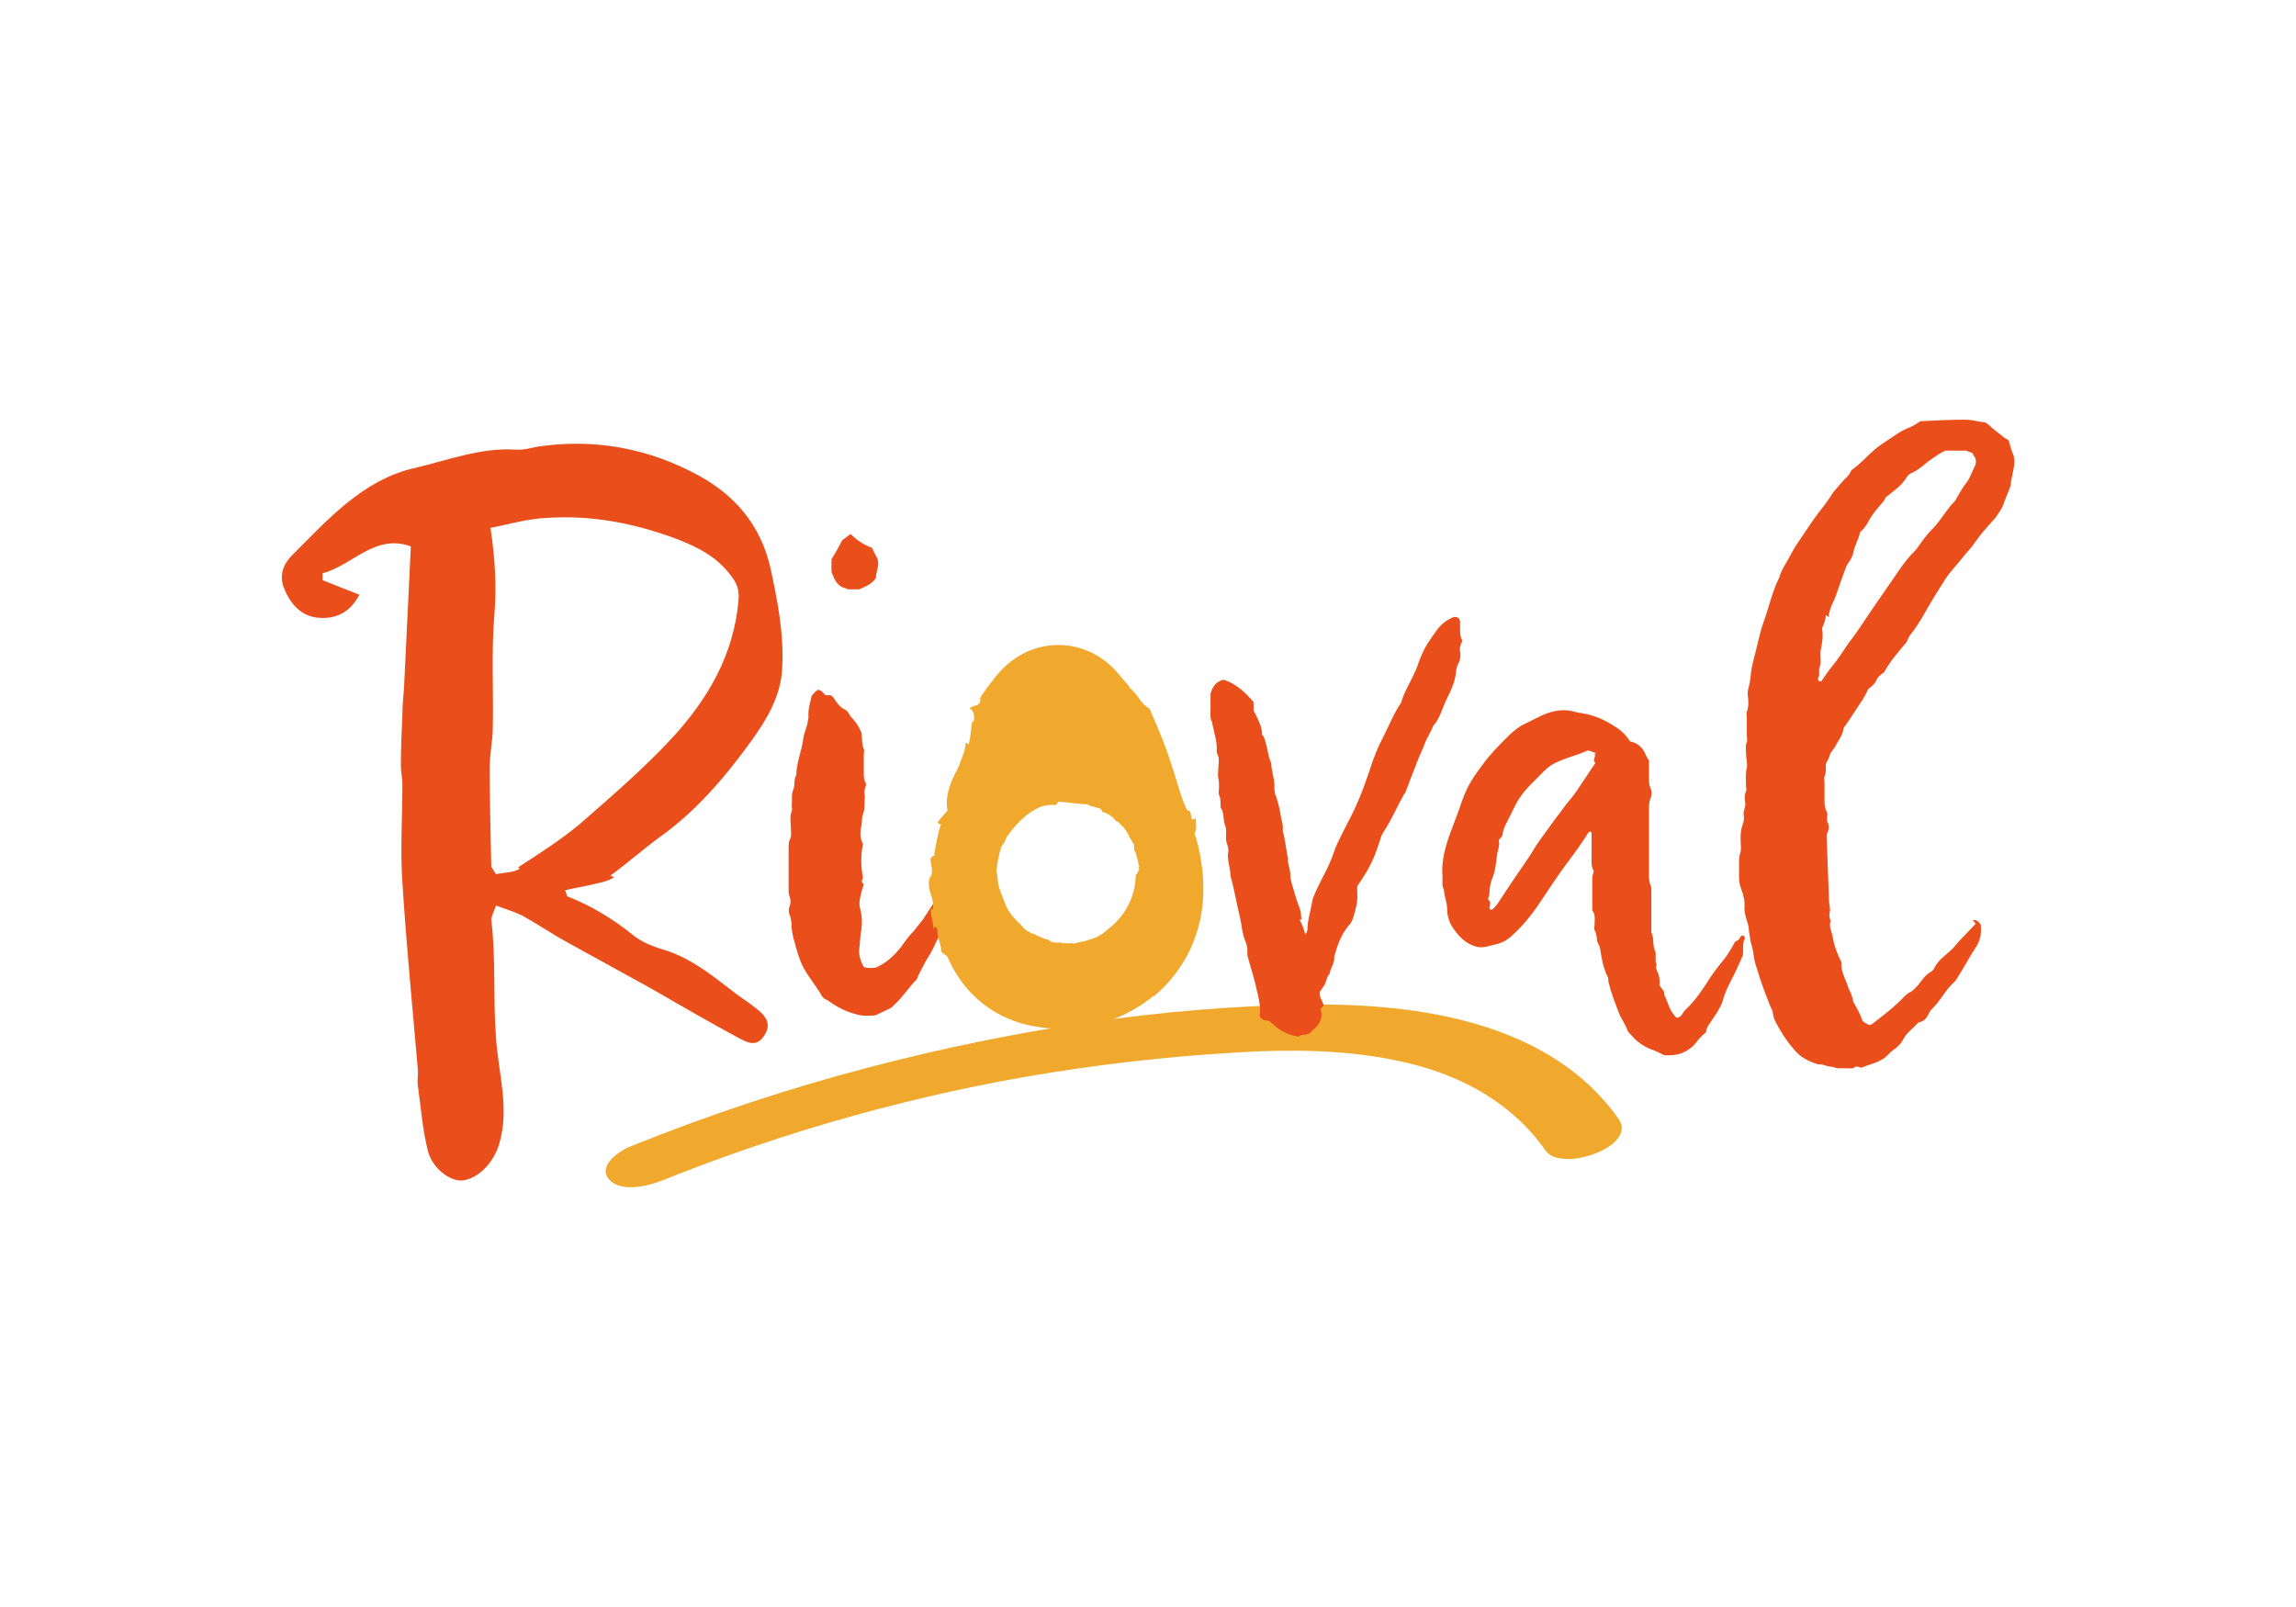
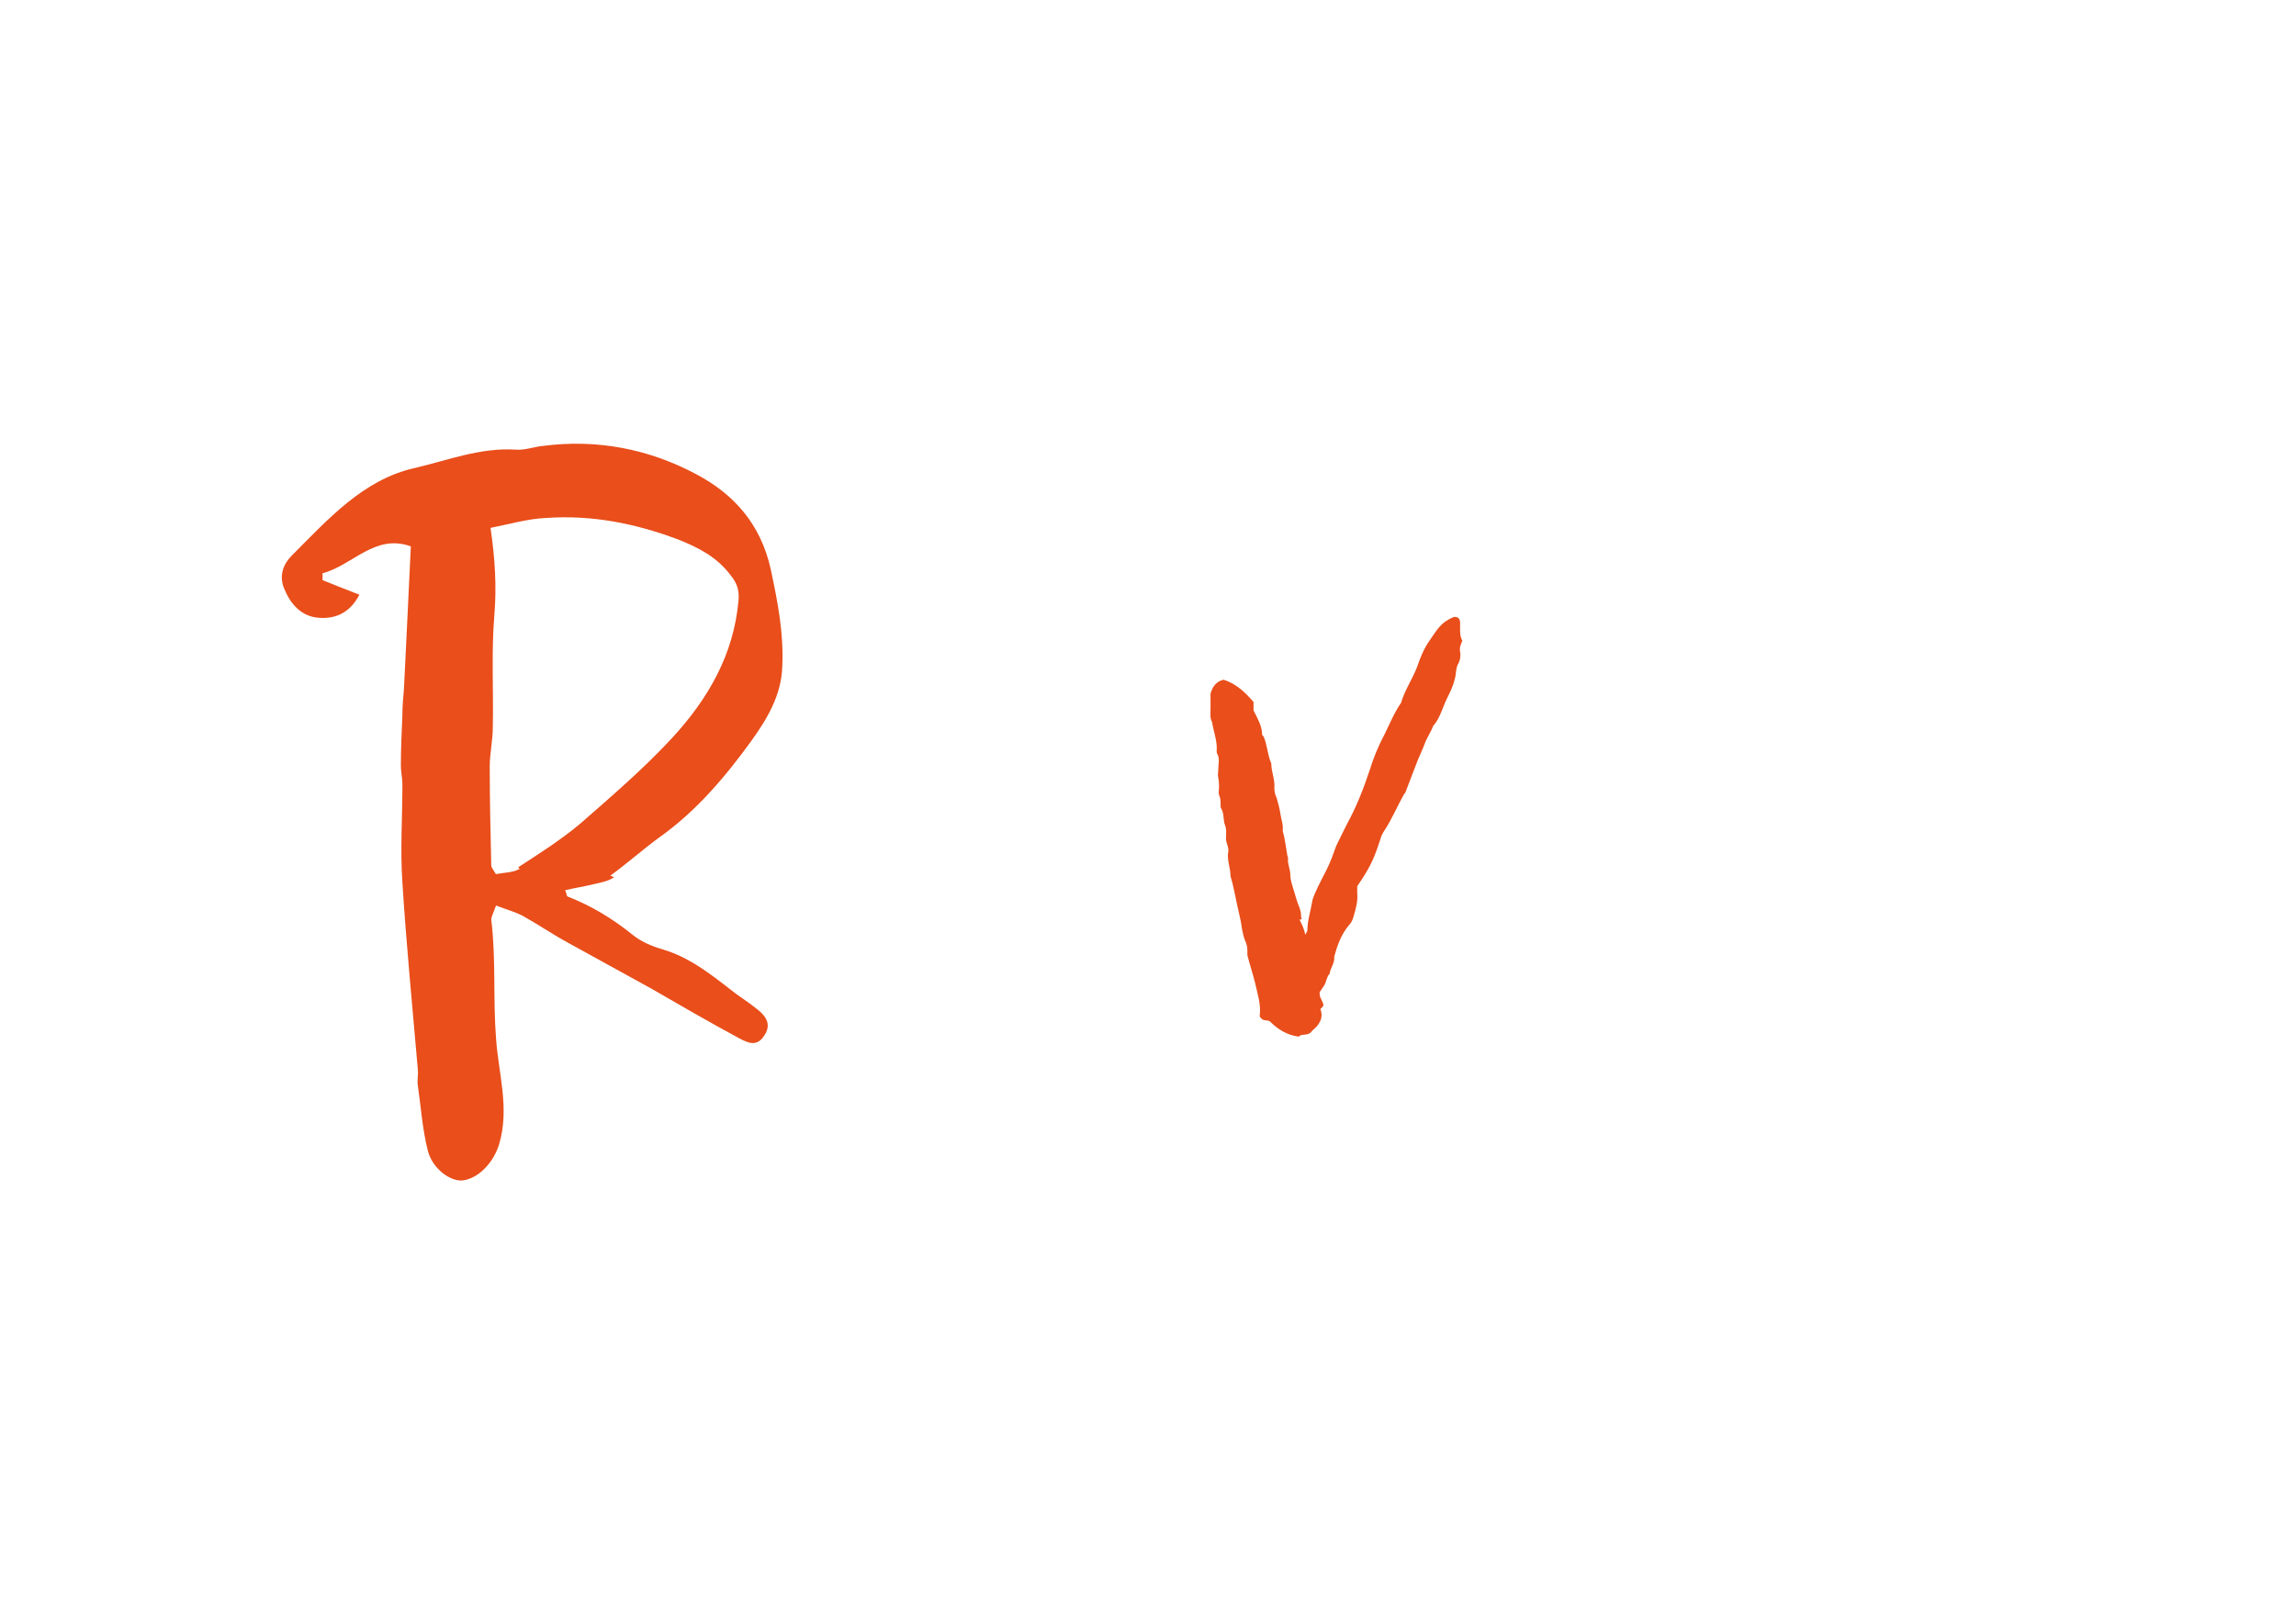
<svg xmlns="http://www.w3.org/2000/svg" id="Calque_1" version="1.1" viewBox="0 0 283.46 198.43">
  <defs>
    <style>
      .st0 {
        fill: #f1a92d;
      }

      .st1 {
        fill: #e94e1b;
      }
    </style>
  </defs>
-   <path class="st0" d="M81.65,145.8c15.39-6.19,31.84-10.79,48.19-13.38,4.29-.68,8.61-1.24,12.94-1.68,2.06-.21,4.12-.39,6.19-.54,1.03-.08,2.07-.15,3.1-.21.41-.03.83-.05,1.24-.07.41-.02.83-.04,1.24-.07.72-.04.83-.04.33-.02,6.57-.26,12.77-.05,18.94,1.43,6.75,1.61,12.91,4.98,16.99,10.8,1.95,2.79,11.39-.51,9.04-3.87-8.41-12.01-24.79-14.33-38.38-14.15-18.11.24-36.35,3.11-53.85,7.66-10.15,2.64-20.13,5.96-29.86,9.88-1.32.53-4.02,2.38-2.57,4.04s4.81.84,6.47.17h0Z" />
  <g>
    <path class="st1" d="M75.82,108.31c-.66.47-1.61.66-2.46.85-1.14.28-2.37.47-3.6.76.19.38.19.66.28.76,2.94,1.14,5.59,2.75,8.06,4.74,1.04.85,2.37,1.42,3.7,1.8,3.22.95,5.78,2.94,8.34,4.93,1.04.85,2.18,1.52,3.22,2.37,1.52,1.14,1.8,2.18.95,3.41-.95,1.42-2.08.76-3.03.28-3.7-1.99-7.3-4.08-10.9-6.16-3.41-1.9-6.92-3.79-10.33-5.69-1.9-1.04-3.7-2.27-5.59-3.32-.95-.47-1.99-.76-3.22-1.23-.38,1.04-.66,1.52-.57,1.9.57,4.83.19,9.67.57,14.5.28,4.27,1.71,8.62.38,13.08-.66,2.18-2.46,4.17-4.45,4.46-1.52.19-3.79-1.42-4.36-3.7-.66-2.65-.85-5.4-1.23-8.06-.1-.66.09-1.33,0-1.99-.66-7.68-1.42-15.35-1.9-23.03-.28-3.98,0-8.06,0-12.13,0-.76-.19-1.52-.19-2.27,0-2.08.1-4.27.19-6.35,0-1.04.1-2.08.19-3.13.28-5.78.57-11.56.85-17.63-4.45-1.61-7.2,2.37-10.9,3.32v.85c1.42.57,2.84,1.14,4.55,1.8-1.23,2.37-3.13,3.03-5.12,2.84-2.08-.19-3.41-1.71-4.17-3.6-.66-1.61-.1-3.03.95-4.08,4.45-4.45,8.81-9.38,15.16-10.8,4.07-.95,8.15-2.56,12.51-2.27,1.14.09,2.27-.38,3.41-.47,6.63-.85,12.99.38,18.86,3.51,4.64,2.46,7.96,6.16,9.19,11.75.85,3.98,1.61,7.87,1.42,11.94-.09,3.6-1.9,6.54-3.79,9.19-3.22,4.45-6.83,8.72-11.37,11.94-2.08,1.52-3.98,3.22-6.07,4.74l.47.19ZM63.98,107.08c2.65-1.71,5.31-3.41,7.68-5.4,3.89-3.41,7.87-6.82,11.37-10.62,4.36-4.74,7.58-10.24,8.15-16.97.1-1.23-.19-2.08-.95-3.03-1.71-2.27-3.89-3.41-6.54-4.46-5.31-1.99-10.62-3.03-16.21-2.65-2.27.09-4.55.76-6.92,1.23.57,3.89.76,7.3.47,10.81-.38,4.55-.09,9.19-.19,13.84,0,1.61-.38,3.22-.38,4.83,0,4.08.1,8.15.19,12.23,0,.19.19.38.57,1.04,1.04-.19,2.18-.19,2.94-.66l-.19-.19Z" />
-     <path class="st1" d="M117.91,108.12c.19.19.28.38.38.57-.09.38-.28.76-.28,1.14,0,.19,0,.38-.09.47-.38.57-.47,1.23-.57,1.9-.29,1.23-.76,2.37-1.42,3.41-.38.66-.66,1.42-1.04,2.09-.57.85-1.04,1.8-1.52,2.75-.1.19-.1.38-.19.47-.95.95-1.71,2.18-2.75,3.13-.19.19-.38.38-.57.47-.57.28-1.23.57-1.8.85-.85.09-1.71.09-2.56-.19-1.04-.28-1.99-.76-2.84-1.33-.28-.19-.47-.38-.76-.47-.19-.09-.38-.28-.47-.47-.66-1.14-1.52-2.18-2.18-3.32-.66-1.23-.95-2.56-1.33-3.89-.1-.47-.19-.95-.19-1.42s-.09-.95-.28-1.42c-.09-.29-.09-.57,0-.85.19-.47.19-.95,0-1.42-.09-.19-.09-.47-.09-.76v-5.12c0-.38,0-.76.19-1.14.19-.38.1-.76.1-1.14,0-.76-.19-1.52.09-2.27.1-.19,0-.47,0-.66.1-.66-.09-1.33.19-1.99.28-.57,0-1.23.38-1.8,0-1.52.66-2.94.85-4.46.09-.76.47-1.42.57-2.18,0-.19.09-.38.09-.57-.09-.85.19-1.71.38-2.56.19-.28.47-.57.76-.76.47,0,.66.38.95.66h.66c.1.09.28.19.38.38.38.57.76,1.14,1.42,1.42.38.19.47.66.76.95.57.57.95,1.23,1.23,1.9.1.66,0,1.33.28,1.99.1.19,0,.47,0,.76v1.99c0,.57,0,1.14.28,1.52,0,.47-.28.76-.19,1.23.09.38,0,.76,0,1.14,0,.47,0,.95-.19,1.42-.19.47-.09.95-.19,1.42-.19.76-.19,1.52.19,2.27-.28,1.33-.28,2.65,0,4.17,0,.09-.38.47.1.76-.19.66-.38,1.23-.47,1.8-.09.38-.09.76,0,1.14.29,1.04.29,2.09.1,3.13-.1.66-.1,1.33-.19,1.99-.1.57.19,1.61.57,2.18.47.19.95.1,1.42.1,1.33-.57,2.37-1.52,3.22-2.65.47-.66.95-1.33,1.52-1.9.38-.47.76-.95,1.14-1.42.85-1.33,1.71-2.65,2.56-3.89.38-.57.85-1.14,1.33-1.71h.19c.1.09.19.09.28.19h-.38ZM104.55,72.67c-1.14-.19-1.52-1.04-1.9-2.08v-1.52c.47-.76.95-1.61,1.33-2.37.38-.28.66-.47,1.04-.76.76.76,1.61,1.33,2.65,1.71.19.47.47.95.66,1.33.28.85-.19,1.61-.19,2.37-.47.76-1.23,1.04-2.08,1.42h-1.42l-.09-.1Z" />
    <path class="st1" d="M160.47,113.61c.28.57.57,1.14.66,1.8.09-.19.28-.38.28-.57,0-1.14.38-2.27.57-3.41.09-.66.47-1.33.76-1.99.19-.38.38-.76.57-1.14.57-1.04,1.04-2.09,1.42-3.22.19-.57.47-1.14.76-1.71s.57-1.14.85-1.71c1.14-2.08,1.99-4.27,2.75-6.54.47-1.52,1.04-2.94,1.8-4.36.66-1.33,1.23-2.75,2.08-3.98.47-1.61,1.42-2.94,1.99-4.45.38-1.14.85-2.27,1.52-3.22s1.23-1.99,2.27-2.56c.28-.19.57-.28.76-.38.38,0,.57.1.66.29,0,.09.09.19.09.28v.85c0,.57,0,1.04.28,1.52-.19.47-.38.85-.28,1.33.1.57,0,1.14-.28,1.61-.28.57-.19,1.23-.38,1.8-.19.85-.57,1.61-.95,2.37-.57,1.14-.85,2.46-1.71,3.41-.28.76-.76,1.42-1.04,2.18s-.66,1.52-.95,2.27c-.47,1.23-.95,2.46-1.42,3.7,0,.09-.1.19-.19.28-.85,1.52-1.52,3.13-2.46,4.55-.19.28-.38.66-.47,1.04-.28.85-.57,1.71-.95,2.56-.38.85-.85,1.61-1.33,2.37-.19.28-.38.57-.57.85v.85c.1,1.04-.19,1.99-.47,2.94-.1.38-.28.76-.57,1.04-.95,1.14-1.42,2.46-1.8,3.89.09.76-.47,1.33-.57,2.09-.38.38-.38.95-.66,1.42-.19.29-.38.57-.57.85,0,.28,0,.57.19.85.1.19.19.47.28.66,0,.28-.19.38-.38.57.38.95,0,1.71-.66,2.37-.28.19-.47.47-.57.57-.57.38-1.14.09-1.42.47-1.52-.19-2.65-.95-3.6-1.9-.38-.19-.85,0-1.14-.47,0,0-.1-.09-.1-.19.19-1.42-.28-2.75-.57-4.08-.28-1.14-.66-2.27-.95-3.41v-.57c0-.47-.1-.85-.28-1.23-.19-.47-.28-.95-.38-1.42-.1-.95-.38-1.9-.57-2.84-.28-1.23-.47-2.46-.85-3.7,0-1.04-.47-1.99-.28-3.03.09-.57-.28-1.04-.28-1.61s.09-1.14-.1-1.61c-.28-.66-.1-1.42-.47-2.08-.1-.09-.1-.28-.1-.47,0-.47,0-.85-.19-1.23-.09-.28,0-.66,0-.95,0-.38,0-.76-.09-1.14-.1-.38,0-.76,0-1.14,0-.57.19-1.23-.1-1.8-.1-.1-.1-.29-.1-.38.1-1.23-.38-2.37-.57-3.6-.28-.47-.19-1.04-.19-1.61v-1.9c.28-.95.76-1.52,1.61-1.71,1.52.47,2.65,1.52,3.7,2.75v1.04c.1.19.19.38.29.57.38.76.76,1.52.76,2.37,0,.09.1.19.19.28.47,1.04.47,2.27.95,3.32,0,1.04.47,1.99.38,3.03,0,.47.1.85.28,1.23.19.66.38,1.33.47,1.99.09.66.38,1.33.28,2.08.28.95.38,1.99.57,3.03,0,.09.09.19.09.28-.09.76.28,1.42.28,2.08,0,.76.28,1.42.47,2.09.19.66.38,1.33.66,1.99.09.29.19.57.19.85,0,.19,0,.38.1.57l-.28.09Z" />
-     <path class="st1" d="M214.69,115.98c.1-.19.19-.38.38-.47.19,0,.28.09.38.28-.38.66-.19,1.42-.28,2.18-.47,1.04-.95,2.18-1.52,3.22-.38.76-.76,1.52-.95,2.37-.19.57-.47,1.04-.76,1.52-.38.57-.76,1.14-1.14,1.71-.1.19-.1.38-.19.66-.28.28-.66.57-.95.95-.85,1.23-2.08,1.9-3.6,1.9h-.57c-.57-.28-1.14-.57-1.71-.76-.95-.38-1.71-.95-2.37-1.71-.19-.19-.38-.38-.47-.57-.28-.85-.85-1.52-1.14-2.37-.47-1.23-.95-2.46-1.23-3.7,0-.19,0-.38-.09-.57-.57-1.14-.76-2.37-.95-3.6-.1-.38-.38-.66-.38-1.04s-.1-.76-.28-1.14c-.1-.19,0-.47,0-.76,0-.47.1-1.04-.19-1.52-.1-.09-.1-.28-.1-.38v-3.7c0-.28.1-.57.19-.95-.28-.38-.28-.85-.28-1.42v-3.32c-.19-.19-.28-.1-.38,0-.85,1.33-1.71,2.56-2.66,3.79-1.04,1.42-1.99,2.84-2.94,4.27-1.04,1.61-2.18,3.13-3.6,4.45-.57.57-1.23,1.04-1.99,1.23-.85.19-1.71.57-2.56.38-1.52-.38-2.37-1.42-3.13-2.56-.38-.66-.57-1.42-.57-2.18s-.38-1.52-.38-2.27c-.28-.47-.19-1.04-.19-1.61-.19-2.18.47-4.17,1.23-6.16l.85-2.27c.76-2.37,1.33-3.41,2.84-5.4.95-1.33,2.08-2.46,3.22-3.6.66-.66,1.42-1.23,2.28-1.61l1.71-.85c1.42-.66,2.84-.95,4.36-.47.28.09.66.09,1.04.19,1.52.28,2.84.95,4.08,1.8.57.38,1.14.95,1.52,1.61.85.19,1.52.66,1.89,1.52.1.28.29.57.47.85v2.28c0,.38,0,.76.19,1.14.19.38.19.85,0,1.23-.19.47-.19.95-.19,1.42v7.96c0,.47,0,.95.19,1.33.1.19.1.47.1.76v5.12c.38.66.1,1.52.47,2.28.19.47-.09,1.14.19,1.71-.19.28,0,.57.09.85.28.57.28,1.14.28,1.71.19.38.66.66.57,1.14.47.95.66,2.08,1.52,2.84.19,0,.38-.09.57-.28.19-.28.38-.57.57-.76,1.04-.95,1.8-2.08,2.56-3.22.57-.95,1.23-1.8,1.9-2.65.66-.76,1.14-1.61,1.61-2.46l.47-.28ZM197.16,92.95c-.38.09-.66-.28-1.14-.28-1.04.47-2.18.76-3.32,1.23-.76.29-1.42.66-1.99,1.23-.57.57-1.14,1.14-1.71,1.71-.76.76-1.42,1.61-1.9,2.56-.19.38-.38.76-.57,1.14-.38.85-.95,1.61-1.04,2.56,0,.19-.28.38-.47.66.19.57-.1,1.14-.19,1.71-.1.85-.19,1.8-.47,2.65-.28.66-.47,1.33-.47,2.08,0,.28-.1.57-.19.85.47.29.19.76.19,1.14.1.09.19.19.38.09.19-.19.47-.47.66-.76,1.23-1.9,2.46-3.7,3.7-5.5.47-.66.85-1.42,1.33-2.08,1.14-1.61,2.27-3.13,3.41-4.64.47-.57.95-1.14,1.33-1.71.76-1.14,1.52-2.27,2.28-3.41-.47-.29.09-.66-.1-1.14l.28-.09Z" />
-     <path class="st1" d="M243.51,113.61h.38c.28.1.47.29.66.57v.28c.09.85-.1,1.61-.47,2.27-.95,1.42-1.71,2.94-2.65,4.36-.1.09-.19.19-.28.28-.95.85-1.52,2.09-2.46,3.03-.19.19-.38.38-.47.57-.29.57-.57,1.14-1.23,1.23-.1,0-.19.1-.29.19-.57.66-1.33,1.14-1.71,1.9-.28.57-.76,1.04-1.33,1.42-.38.28-.66.66-1.04.95-.85.57-1.8.76-2.75,1.14-.28.1-.57-.28-.95,0-.19.19-.57.1-.85.1h-1.14c-.28,0-.57-.19-.85-.19-.57,0-1.04-.38-1.61-.28-1.14-.38-2.18-.85-2.94-1.8-.66-.76-1.23-1.52-1.71-2.37-.38-.66-.85-1.33-.95-2.18,0-.19-.09-.38-.19-.57-.28-.57-.47-1.23-.76-1.9-.47-1.23-.85-2.46-1.23-3.7-.19-.66-.19-1.33-.38-1.99-.19-.57-.28-1.23-.38-1.9,0-.57-.19-1.14-.38-1.71-.1-.38-.19-.76-.19-1.14.09-.85-.1-1.61-.38-2.37-.19-.47-.28-.95-.28-1.42v-1.71c0-.47,0-.95.19-1.52.1-.47,0-.95,0-1.42,0-.57,0-1.14.19-1.71.19-.47.28-.95.19-1.42s.28-.95.19-1.52c-.09-.47-.09-.95.1-1.42.1-.19,0-.38,0-.57,0-.76-.1-1.52.1-2.27.1-.57-.1-1.23-.1-1.8,0-.47-.1-.95.1-1.42.1-.19,0-.47,0-.76v-2.27c0-.19-.1-.47,0-.66.28-.76.19-1.52.1-2.27,0-.47.19-.95.28-1.42.09-.85.19-1.71.38-2.46.47-1.71.76-3.41,1.33-5.02.66-1.8,1.04-3.7,1.9-5.4.28-1.04.95-1.9,1.42-2.84s1.04-1.71,1.61-2.56c.76-1.14,1.52-2.27,2.37-3.32.47-.57.85-1.23,1.33-1.9.38-.47.85-.95,1.23-1.42.29-.29.66-.57.85-1.04.09-.19.28-.38.47-.47,1.23-.95,2.18-2.18,3.51-3.03,1.04-.66,2.08-1.52,3.32-1.99.47-.19.85-.47,1.33-.76,1.8-.1,3.7-.19,5.59-.19.66,0,1.33.19,1.99.28.28,0,.57.1.76.28.66.66,1.42,1.14,2.08,1.71.19.09.38.19.47.28.19.57.28,1.04.47,1.52.28.57.28,1.14.19,1.71-.1.66-.28,1.33-.38,1.99v.28c-.28.85-.66,1.61-.95,2.46-.19.57-.66,1.14-1.04,1.71-.1.1-.19.19-.28.29-.76.85-1.52,1.71-2.18,2.65-.47.76-1.14,1.33-1.61,1.99-.66.85-1.42,1.61-1.99,2.46-.47.76-.95,1.52-1.42,2.27-.95,1.52-1.71,3.13-2.84,4.55-.28.28-.38.66-.57,1.04-.95,1.14-1.99,2.27-2.75,3.7-.38.28-.85.57-1.04,1.14-.19.38-.57.66-.95.95-.47,1.14-1.23,2.08-1.89,3.13-.28.47-.66.95-.95,1.42-.1.09-.19.19-.19.28-.09.85-.66,1.52-1.04,2.27-.19.38-.57.66-.66,1.04-.1.38-.28.66-.47,1.04-.1.47.09,1.04-.19,1.61-.09.19,0,.47,0,.66v2.27c0,.47,0,.95.28,1.42.19.38-.09.85.1,1.33.19.38.19.85,0,1.23-.19.28-.1.57-.1.85.1,2.56.19,5.12.28,7.68,0,.38.19.85.1,1.23-.1.38-.1.76.1,1.14-.28.76.19,1.42.28,2.18.19,1.04.57,1.99,1.04,2.94v.28c0,1.04.57,1.9.85,2.84.19.47.47.95.57,1.52,0,.28.19.47.28.66.28.57.66,1.14.85,1.8.1.28.19.28.85.66.38,0,.57-.28.85-.47,1.23-.95,2.46-1.9,3.51-3.03.19-.19.38-.38.57-.47.47-.19.76-.57,1.14-.95.47-.57.85-1.23,1.52-1.61.19-.09.38-.28.47-.47.57-1.23,1.8-1.8,2.56-2.75.76-.95,1.71-1.8,2.56-2.75l-.38-.47ZM225.41,75.89c0,.57-.19,1.04-.47,1.71.19.95,0,1.9-.19,2.84v.57c0,.47.1.95-.1,1.33-.19.47.1.95-.19,1.42-.1.19.09.38.38.38.47-.66.95-1.42,1.52-2.08.85-1.04,1.52-2.27,2.37-3.32.85-1.14,1.61-2.37,2.46-3.6.85-1.23,1.71-2.46,2.56-3.7.76-1.14,1.52-2.27,2.46-3.22.19-.19.38-.38.57-.66.57-.85,1.23-1.71,1.99-2.46.95-1.04,1.61-2.27,2.56-3.22.1-.1.19-.28.28-.47.38-.66.76-1.33,1.23-1.9.47-.66.66-1.42,1.04-2.08.09-.28.09-.57,0-.85-.1-.19-.28-.38-.38-.66-.28-.09-.57-.19-.76-.28h-2.56c-.66.28-1.14.66-1.71,1.04-.85.57-1.52,1.33-2.46,1.71-.19.09-.47.28-.57.47-.66,1.14-1.71,1.8-2.66,2.56-.09.38-.38.66-.66.95-.47.57-.95,1.14-1.33,1.8-.28.57-.66,1.14-1.14,1.52-.1.38-.19.76-.38,1.14-.19.47-.38.95-.47,1.42-.09.47-.38.95-.66,1.33-.19.28-.28.57-.38.85-.57,1.42-.95,2.94-1.61,4.26-.19.47-.38,1.04-.38,1.52l-.38-.28Z" />
  </g>
-   <path class="st0" d="M148.25,106.04c-.21-1.21-.48-2.28-.78-3.14.36-.62.14-1.36.14-1.97-.13.36-.47.31-.5.06-.31-1.75-.32-.05-.91-1.77-.44-.96-1.06-3.39-1.92-5.84-.82-2.46-1.96-4.92-2.37-5.9-1.15-.57-1.52-2-2.56-2.6h.19c-.23-.21-.63-.7-1.17-1.33-.13-.16-.27-.32-.42-.5-.09-.11-.47-.57-1.27-1.24-.41-.34-.97-.74-1.76-1.15-.79-.4-1.87-.8-3.11-.95-1.25-.16-2.57-.04-3.72.29-1.16.33-2.08.83-2.77,1.3-1.37.96-1.94,1.71-2.37,2.21-.2.26-.39.51-.59.76-.23.3-.44.58-.64.84-.39.54-.7,1.02-.81,1.29l.17-.08c-.2,1.08-.75.56-1.39,1.16.71.3.61,1.32.49,1.66l-.14-.09c-.16.54-.16,1.95-.46,2.85l-.37-.21c.06.9-.67,2.26-.8,2.86-.6,1.2-1.88,3.34-1.43,5.55-.42.43-.83.9-1.22,1.41l.12.21s.11.02.29.04c-.41,1.12-.73,3.09-.86,3.94-.13-.02-.27,0-.44.37.02.65.38,1.49.05,2.16l-.08-.02c-.61,1.71.64,2.58.31,4.12l-.18-.15c-.22.59.31,1.6.25,2.63.03-.3.32-.61.5-.05-.01,1.18.52,1.84.48,2.76.24.2.49.39.75.57.2.47.45,1.06,1.02,2,.57.92,1.45,2.24,3.15,3.66,1.78,1.48,3.79,2.3,5.26,2.68.77.21,1.38.31,2.02.41.64.09,1.29.15,1.94.17,2.59.1,5.19-.4,7.36-1.27,2.18-.85,3.87-2.07,4.78-2.83l-.1.17c1.41-1.16,2.95-2.83,4.13-5.01,1.23-2.19,1.9-4.93,2.01-7.01.14-2.14-.08-3.81-.28-5.04ZM140.43,107.79c-.08.02-.03,0-.14.07l.11.03c-.06.08-.12.1-.18.09-.02,2.69-1.3,5.08-3.27,6.62-.57.53-1.21.99-1.98,1.28l.02-.04c-.39.23-.89.22-1.26.47v-.1c-.43.12-.86.27-1.32.3v-.1s-.19.08-.19.08l.02-.05c-.36.09-.85-.05-1.13.06l.07-.11c-.54-.04-1.19.11-1.65-.27.04,0,.04-.02.06-.03-.02-.01-.05-.01-.07-.02-.09-.02-.18-.04-.26-.07-.05,0-.1-.01-.15-.02l.03-.02c-.06-.02-.11-.04-.16-.06-.14-.03-.27-.07-.38-.14-.27-.11-.53-.23-.79-.37-.04,0-.07-.02-.12-.02l-.04-.07s-.04-.03-.07-.04c-.09.14-.27-.13-.43-.08l.1-.05c-.83-.18-1.15-1.08-1.8-1.44l.04-.05c-.31-.31-.52-.52-.76-.88-.63-.86-.87-1.92-1.29-2.84h.05c-.4-.73-.24-1.6-.47-2.37.08-.92.27-1.84.51-2.74.01.04.08.05.1.05-.23-.27.15-.33.17-.68.05-.04.07.04.09.05.2-.39.32-.87.64-1.22,0,.02,0,.04.02.06l.14-.34v.08c1.08-1.47,2.53-2.83,4.32-3.37-.08.01-.06.09-.05.14l.12-.11.03.04c.19-.19.45-.04.62-.16t-.02.06c.2-.09.42.03.62-.02-.03,0-.03.03-.01.04.12-.13.26-.34.4-.45,0,0,0,0,0,0h.02s0,0-.01,0c1.21.09,2.48.32,3.62.34-.03.15.27.09.29.22.41.02.87.26,1.15.28.12.14.29.17.27.44.3,0,.73.22,1.04.46h-.05c.34.12.58.46.72.67.41,0,.54.56.91.69.25.32.52.78.75,1.2-.04,0-.07.04-.09.09.3,0,.27.52.46.46-.15.37.29.22.2.57,0-.02-.02-.02-.04-.02.07.13.15.52.02.7.12-.16.14.17.24.22.14.5.26,1.02.37,1.48-.23-.04.18.12.06.19l-.06.04c-.01.09-.08.25.06.35h.01c-.06.17-.22.2-.22.43Z" />
</svg>